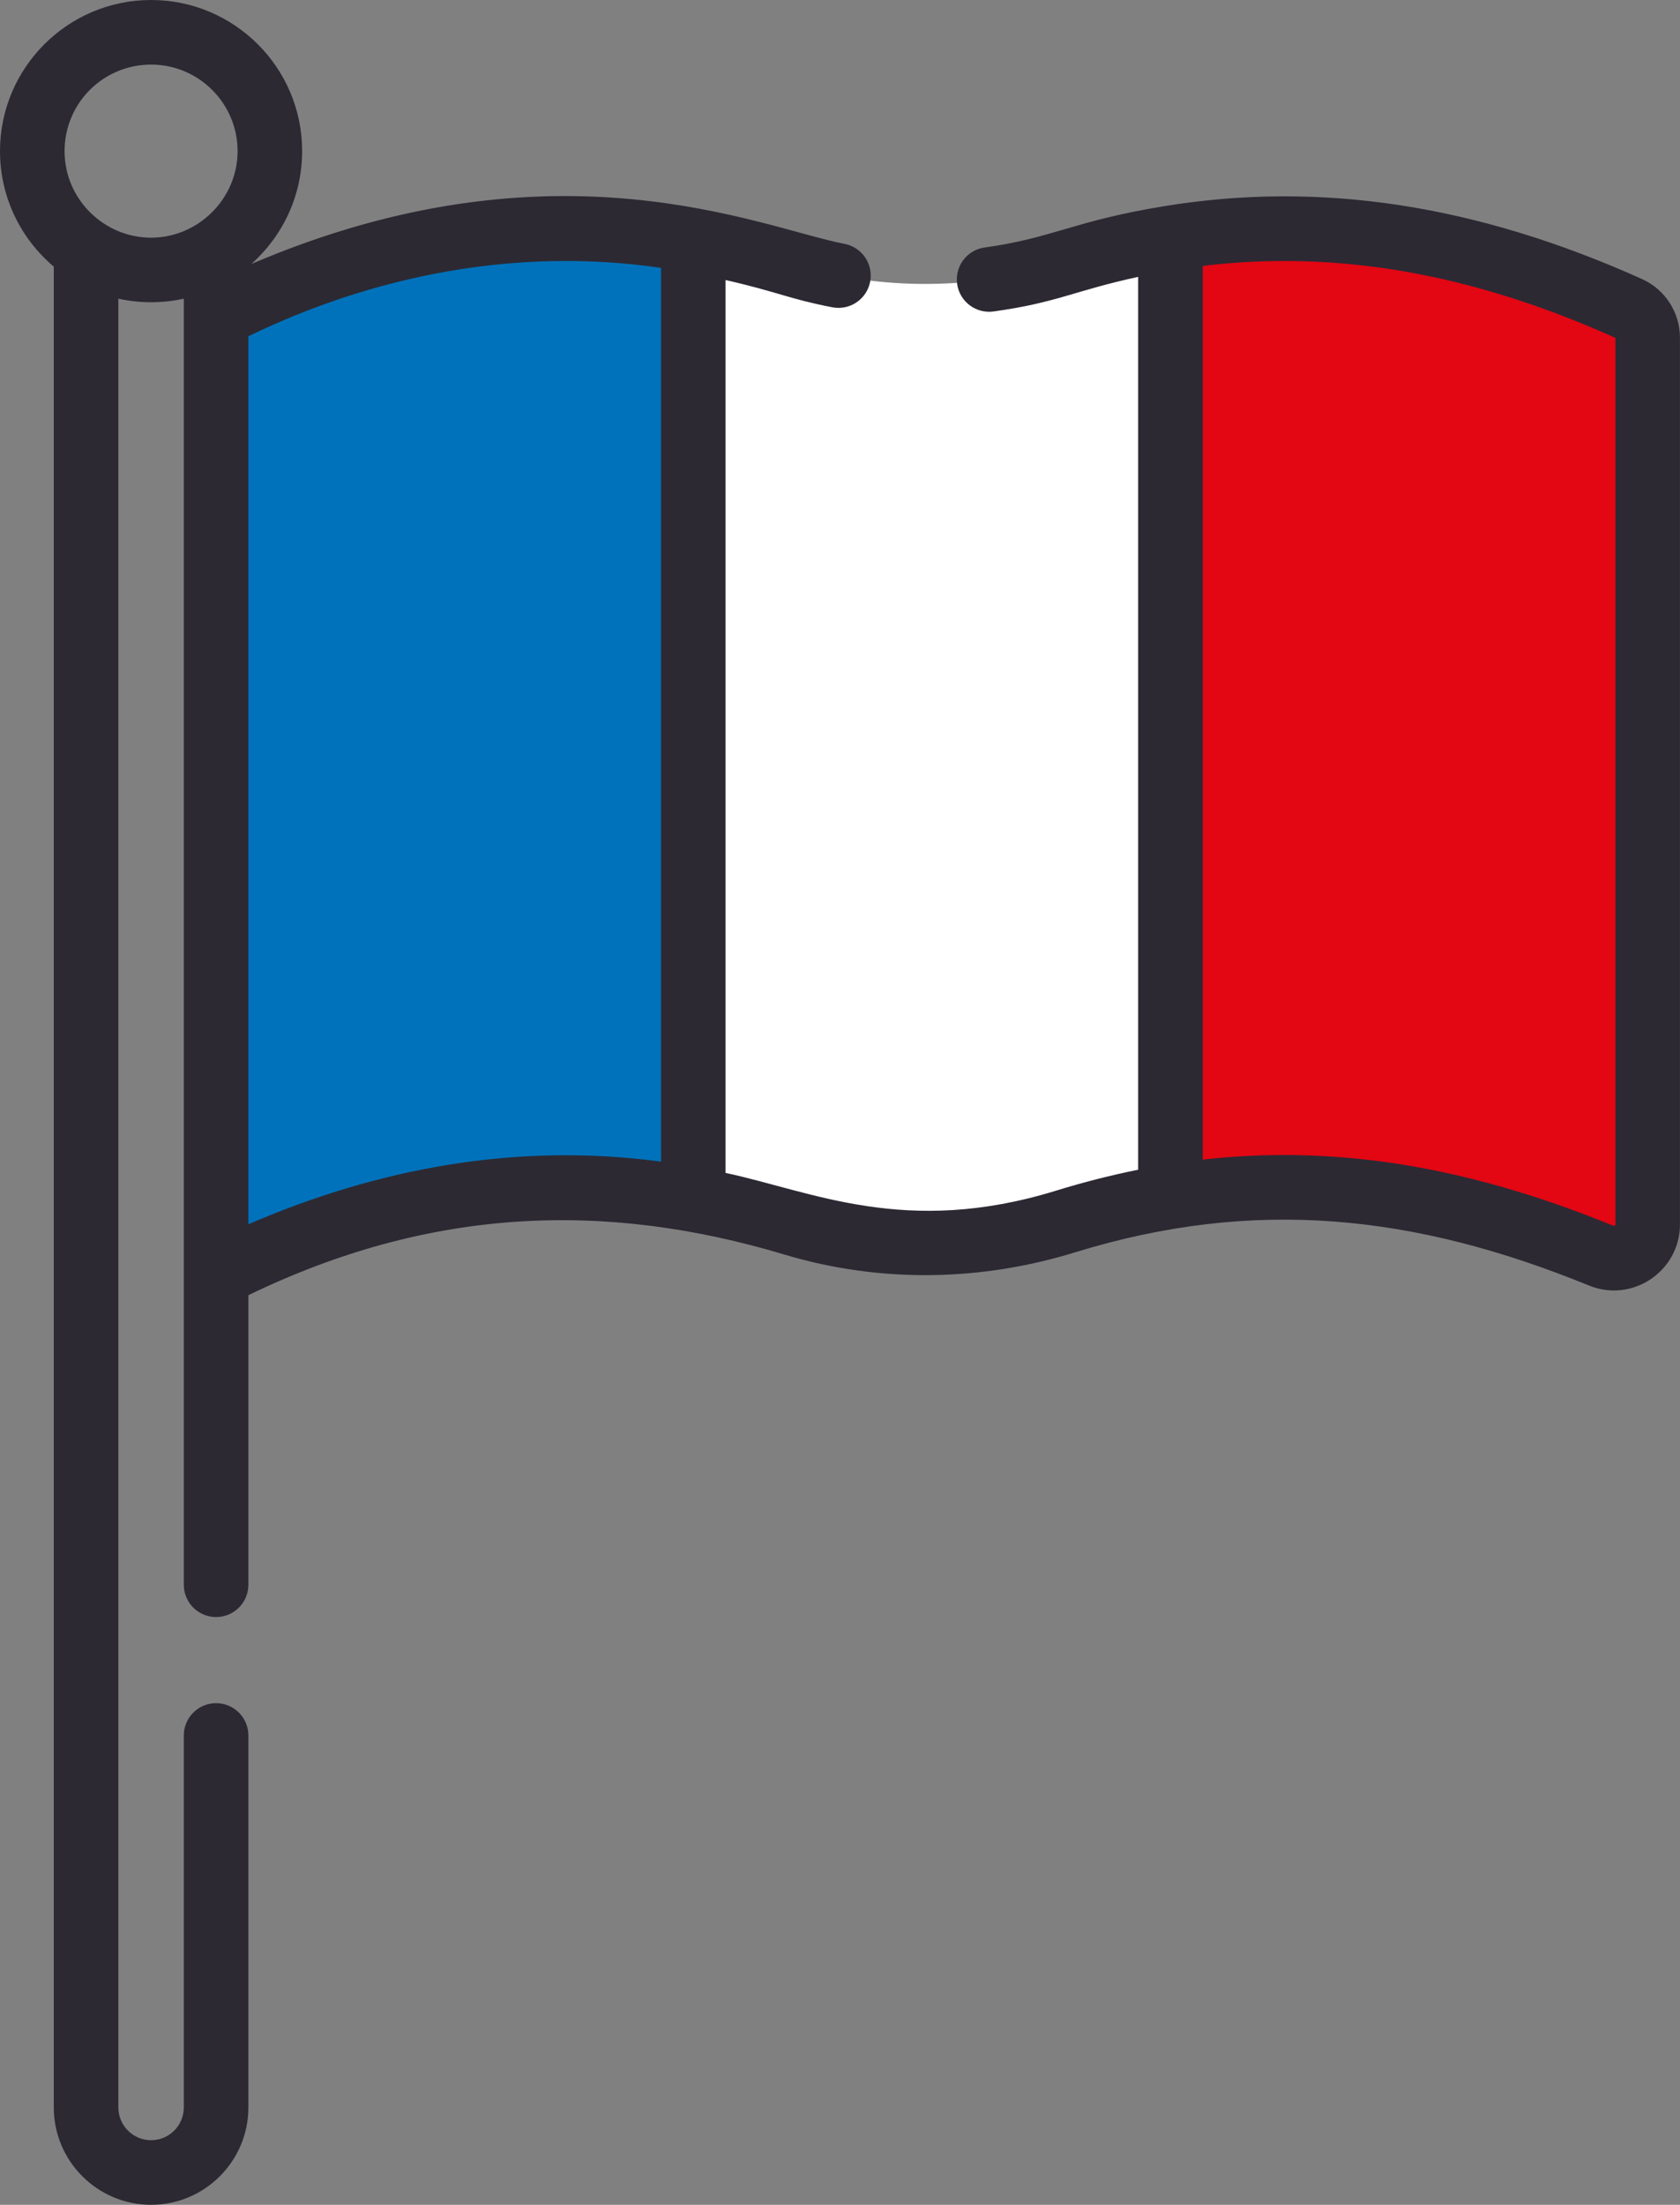
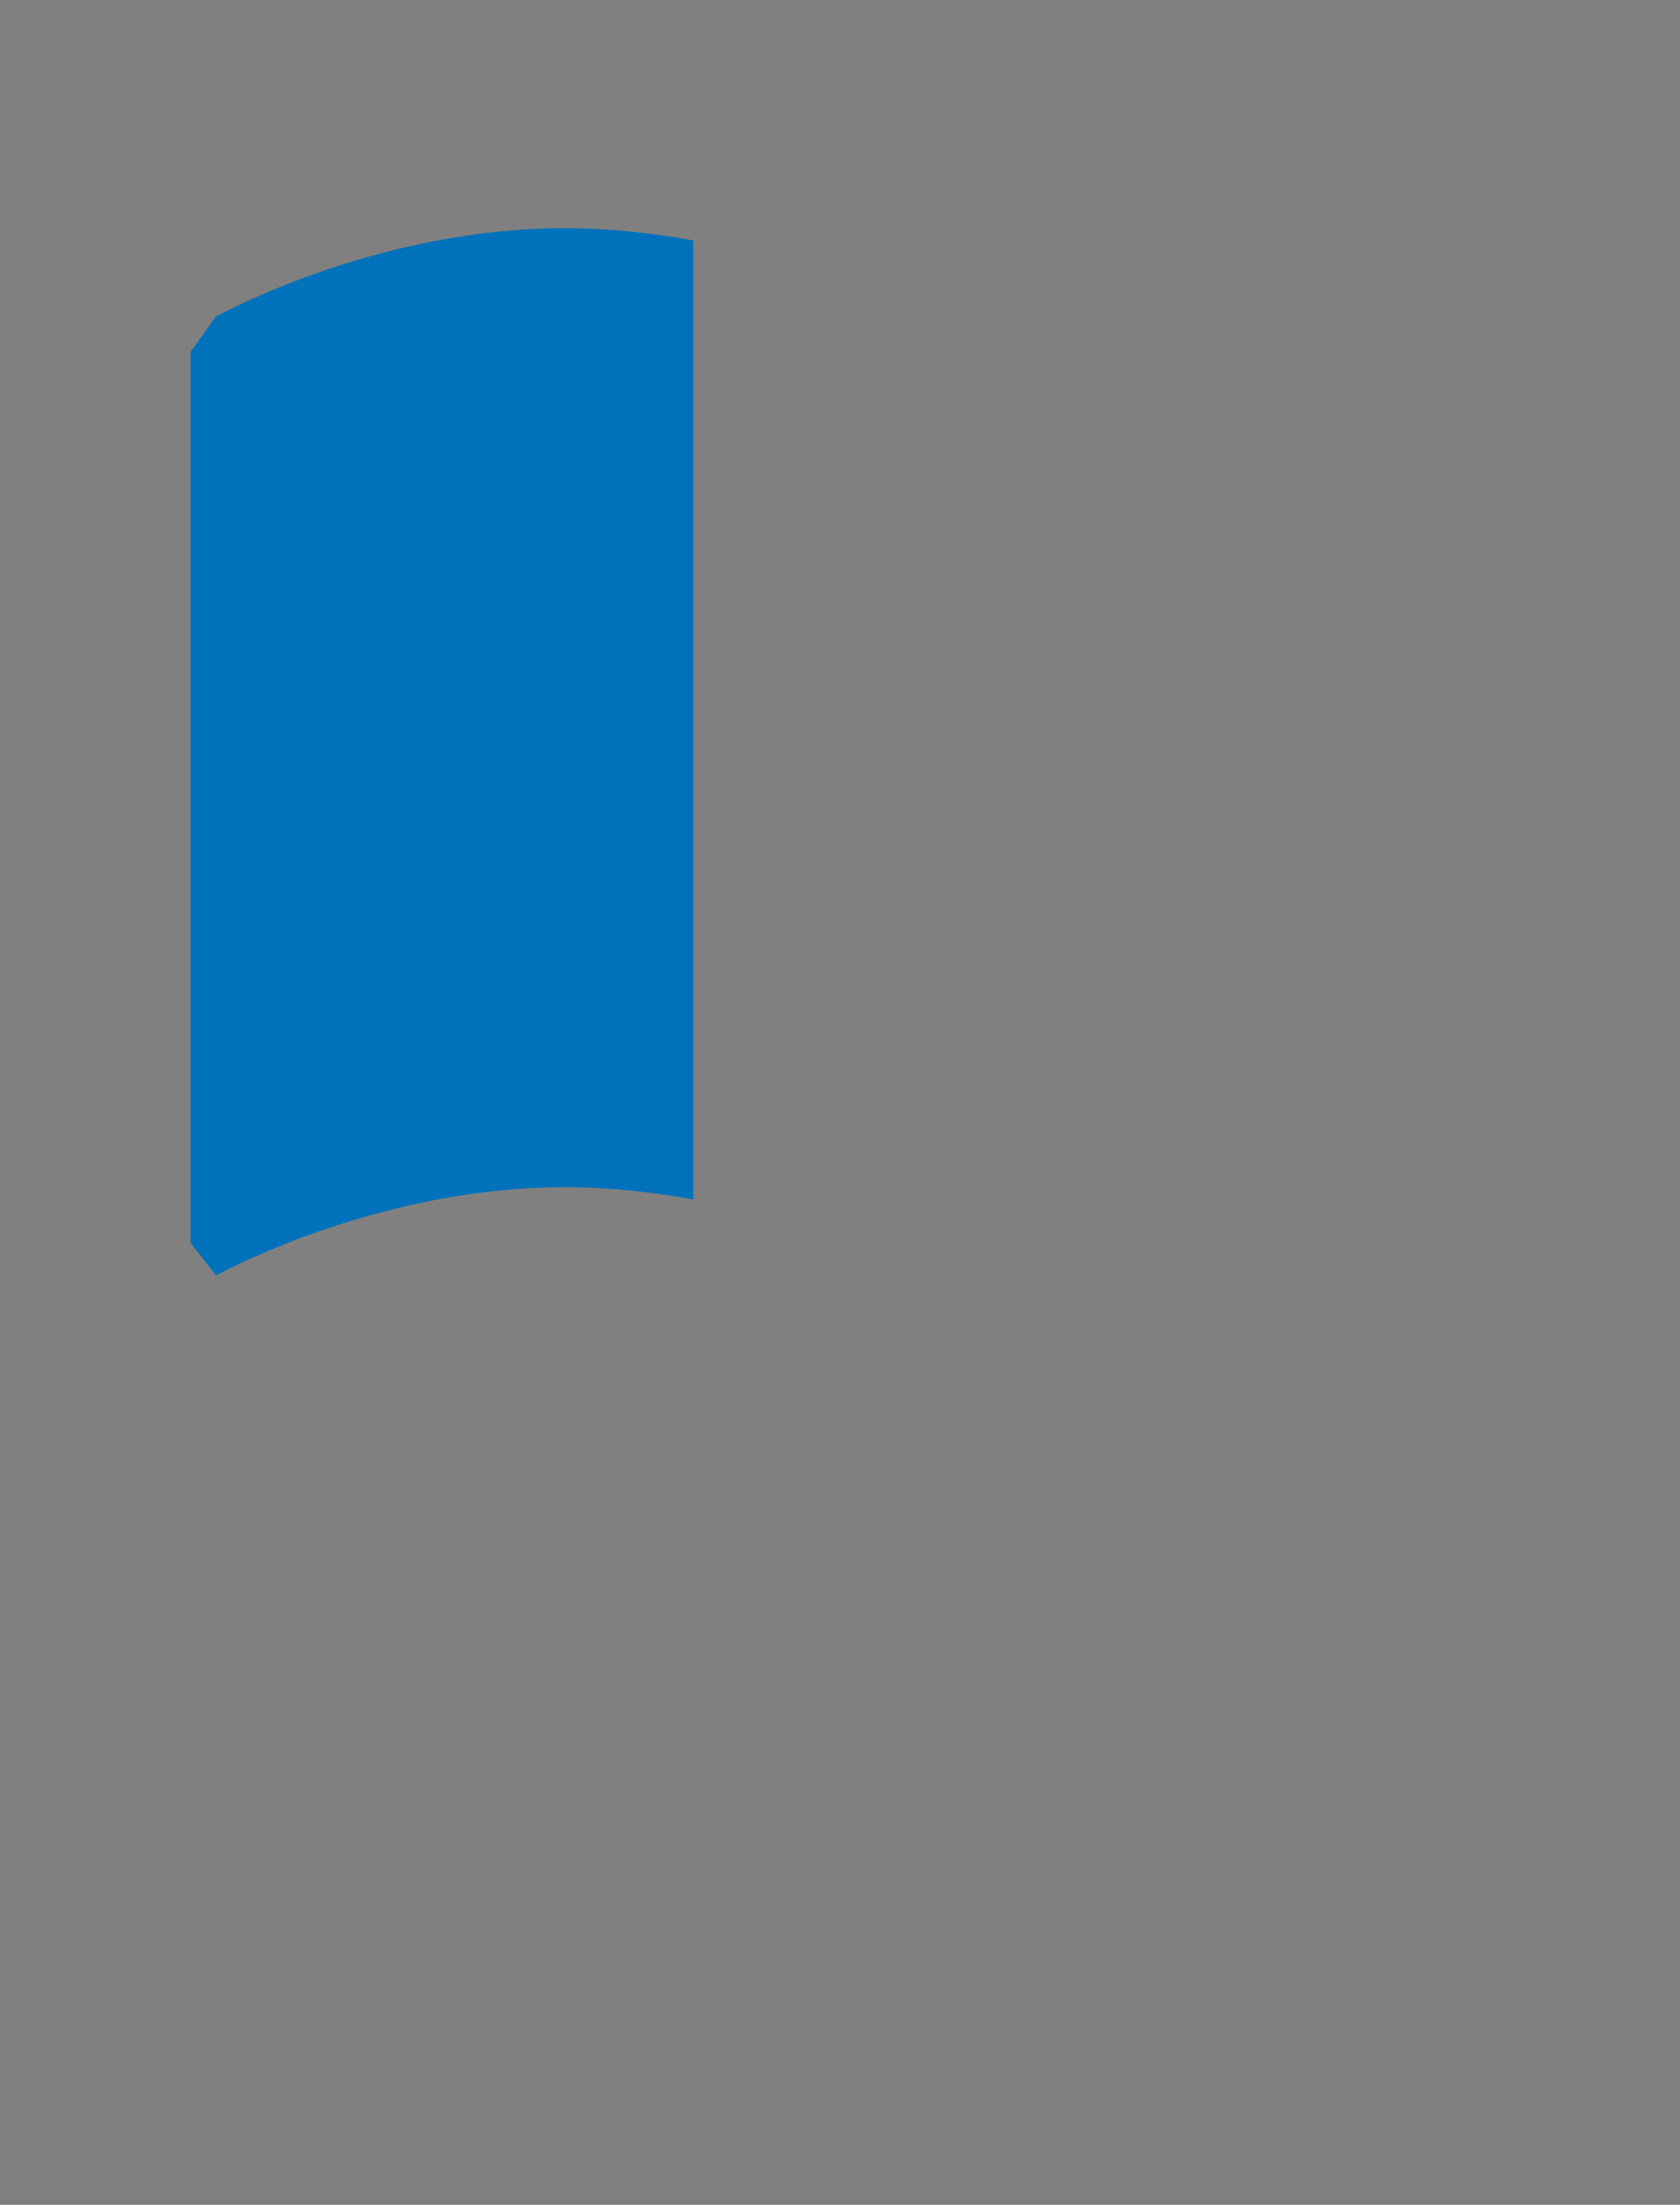
<svg xmlns="http://www.w3.org/2000/svg" id="Calque_2" viewBox="0 0 462.58 606.85">
  <rect x="0" y="0" width="462.58" height="606.85" fill="#808080" stroke="none" />
  <defs>
    <style>.cls-1{fill:#fff;}.cls-2{fill:#e30613;}.cls-3{clip-path:url(#clippath);}.cls-4{fill:none;}.cls-5{fill:#2c2933;}.cls-6{fill:#0072bb;}</style>
    <clipPath id="clippath">
      <rect class="cls-4" width="462.58" height="606.85" />
    </clipPath>
  </defs>
  <g id="Calque_1-2">
    <g class="cls-3">
-       <path class="cls-1" d="M322.29,65.47c-9.84,1.59-19.47,3.89-28.91,6.79-24.51,7.55-50.27,7.95-74.81,.59-8.34-2.5-17.69-4.86-27.67-6.67l-8.04,5.33v248.9l8.04,9.71c9.97,1.81,19.33,4.17,27.67,6.67,24.55,7.36,50.31,6.96,74.81-.59,9.54-2.94,19.15-5.25,28.91-6.85l9.52-10.53V74.3l-9.52-8.84Z" />
      <path class="cls-6" d="M155.44,62.81c-49.48,0-91.05,21.64-95.94,24.28l-7.02,9.71v245.31l7.02,8.94c4.89-2.64,46.46-24.28,95.94-24.28,12.25,0,24.24,1.34,35.46,3.37V66.18c-11.21-2.04-23.21-3.37-35.46-3.37" />
-       <path class="cls-2" d="M448.48,84.9c-47.06-21.15-88.25-25.57-126.18-19.43V329.36c35.8-5.85,73.73-2.05,118.6,16.25,6.11,2.49,12.8-2.03,12.8-8.63V92.97c0-3.48-2.03-6.64-5.21-8.06" />
-       <path class="cls-5" d="M41.6,17.78c13.13,0,23.82,10.68,23.82,23.82s-10.88,23.82-23.82,23.82-23.82-10.57-23.82-23.82,10.68-23.82,23.82-23.82m26.79,74.77c34.51-16.7,73.85-24.64,113.62-18.82v246c-39.61-5.34-77.85,1.78-113.62,17.24V92.54Zm262.79-19.36c36.81-4.46,74.06,2.04,113.62,19.81v243.98c0,.09,0,.23-.2,.36-.17,.12-.27,.08-.36,.04-36.94-15.06-73.62-22.66-113.07-18.21V73.18Zm-316.37,.2v506.67c0,14.77,12.02,26.79,26.79,26.79s26.79-12.02,26.79-26.79v-102.39c0-4.91-3.98-8.89-8.89-8.89s-8.89,3.98-8.89,8.89v102.39c0,4.97-4.04,9.01-9.01,9.01s-9.01-4.04-9.01-9.01V82.21c5.75,1.28,12.08,1.32,18.02,0V436.19c0,4.91,3.98,8.89,8.89,8.89s8.89-3.98,8.89-8.89v-79.7c50.02-24.21,98.08-26.03,147.62-11.18,26.57,7.96,54.25,7.32,79.98-.61,49.41-15.22,93.46-10.47,141.54,9.13,11.95,4.88,25.04-3.95,25.04-16.86V92.97c0-6.97-4.1-13.32-10.46-16.17-45.52-20.45-88.45-27.03-131.25-20.1-25.22,4.08-30.88,8.81-49.73,11.42-4.86,.67-8.26,5.16-7.59,10.02,.67,4.86,5.18,8.26,10.02,7.59,17.6-2.44,22.15-5.7,39.82-9.52v245.75c-7.47,1.5-15.06,3.43-22.64,5.77-41.43,12.76-67.2,.15-90.97-4.9V77.07c14.77,3.38,17.48,5.21,29.41,7.51,4.83,.93,9.48-2.22,10.41-7.04,.93-4.82-2.22-9.48-7.04-10.41-23.01-4.44-79.6-30.28-163.34,5.53,8.57-7.62,13.98-18.72,13.98-31.07C83.2,18.66,64.54,0,41.6,0S0,18.66,0,41.6C0,54.34,5.76,65.75,14.81,73.39Z" />
    </g>
  </g>
</svg>